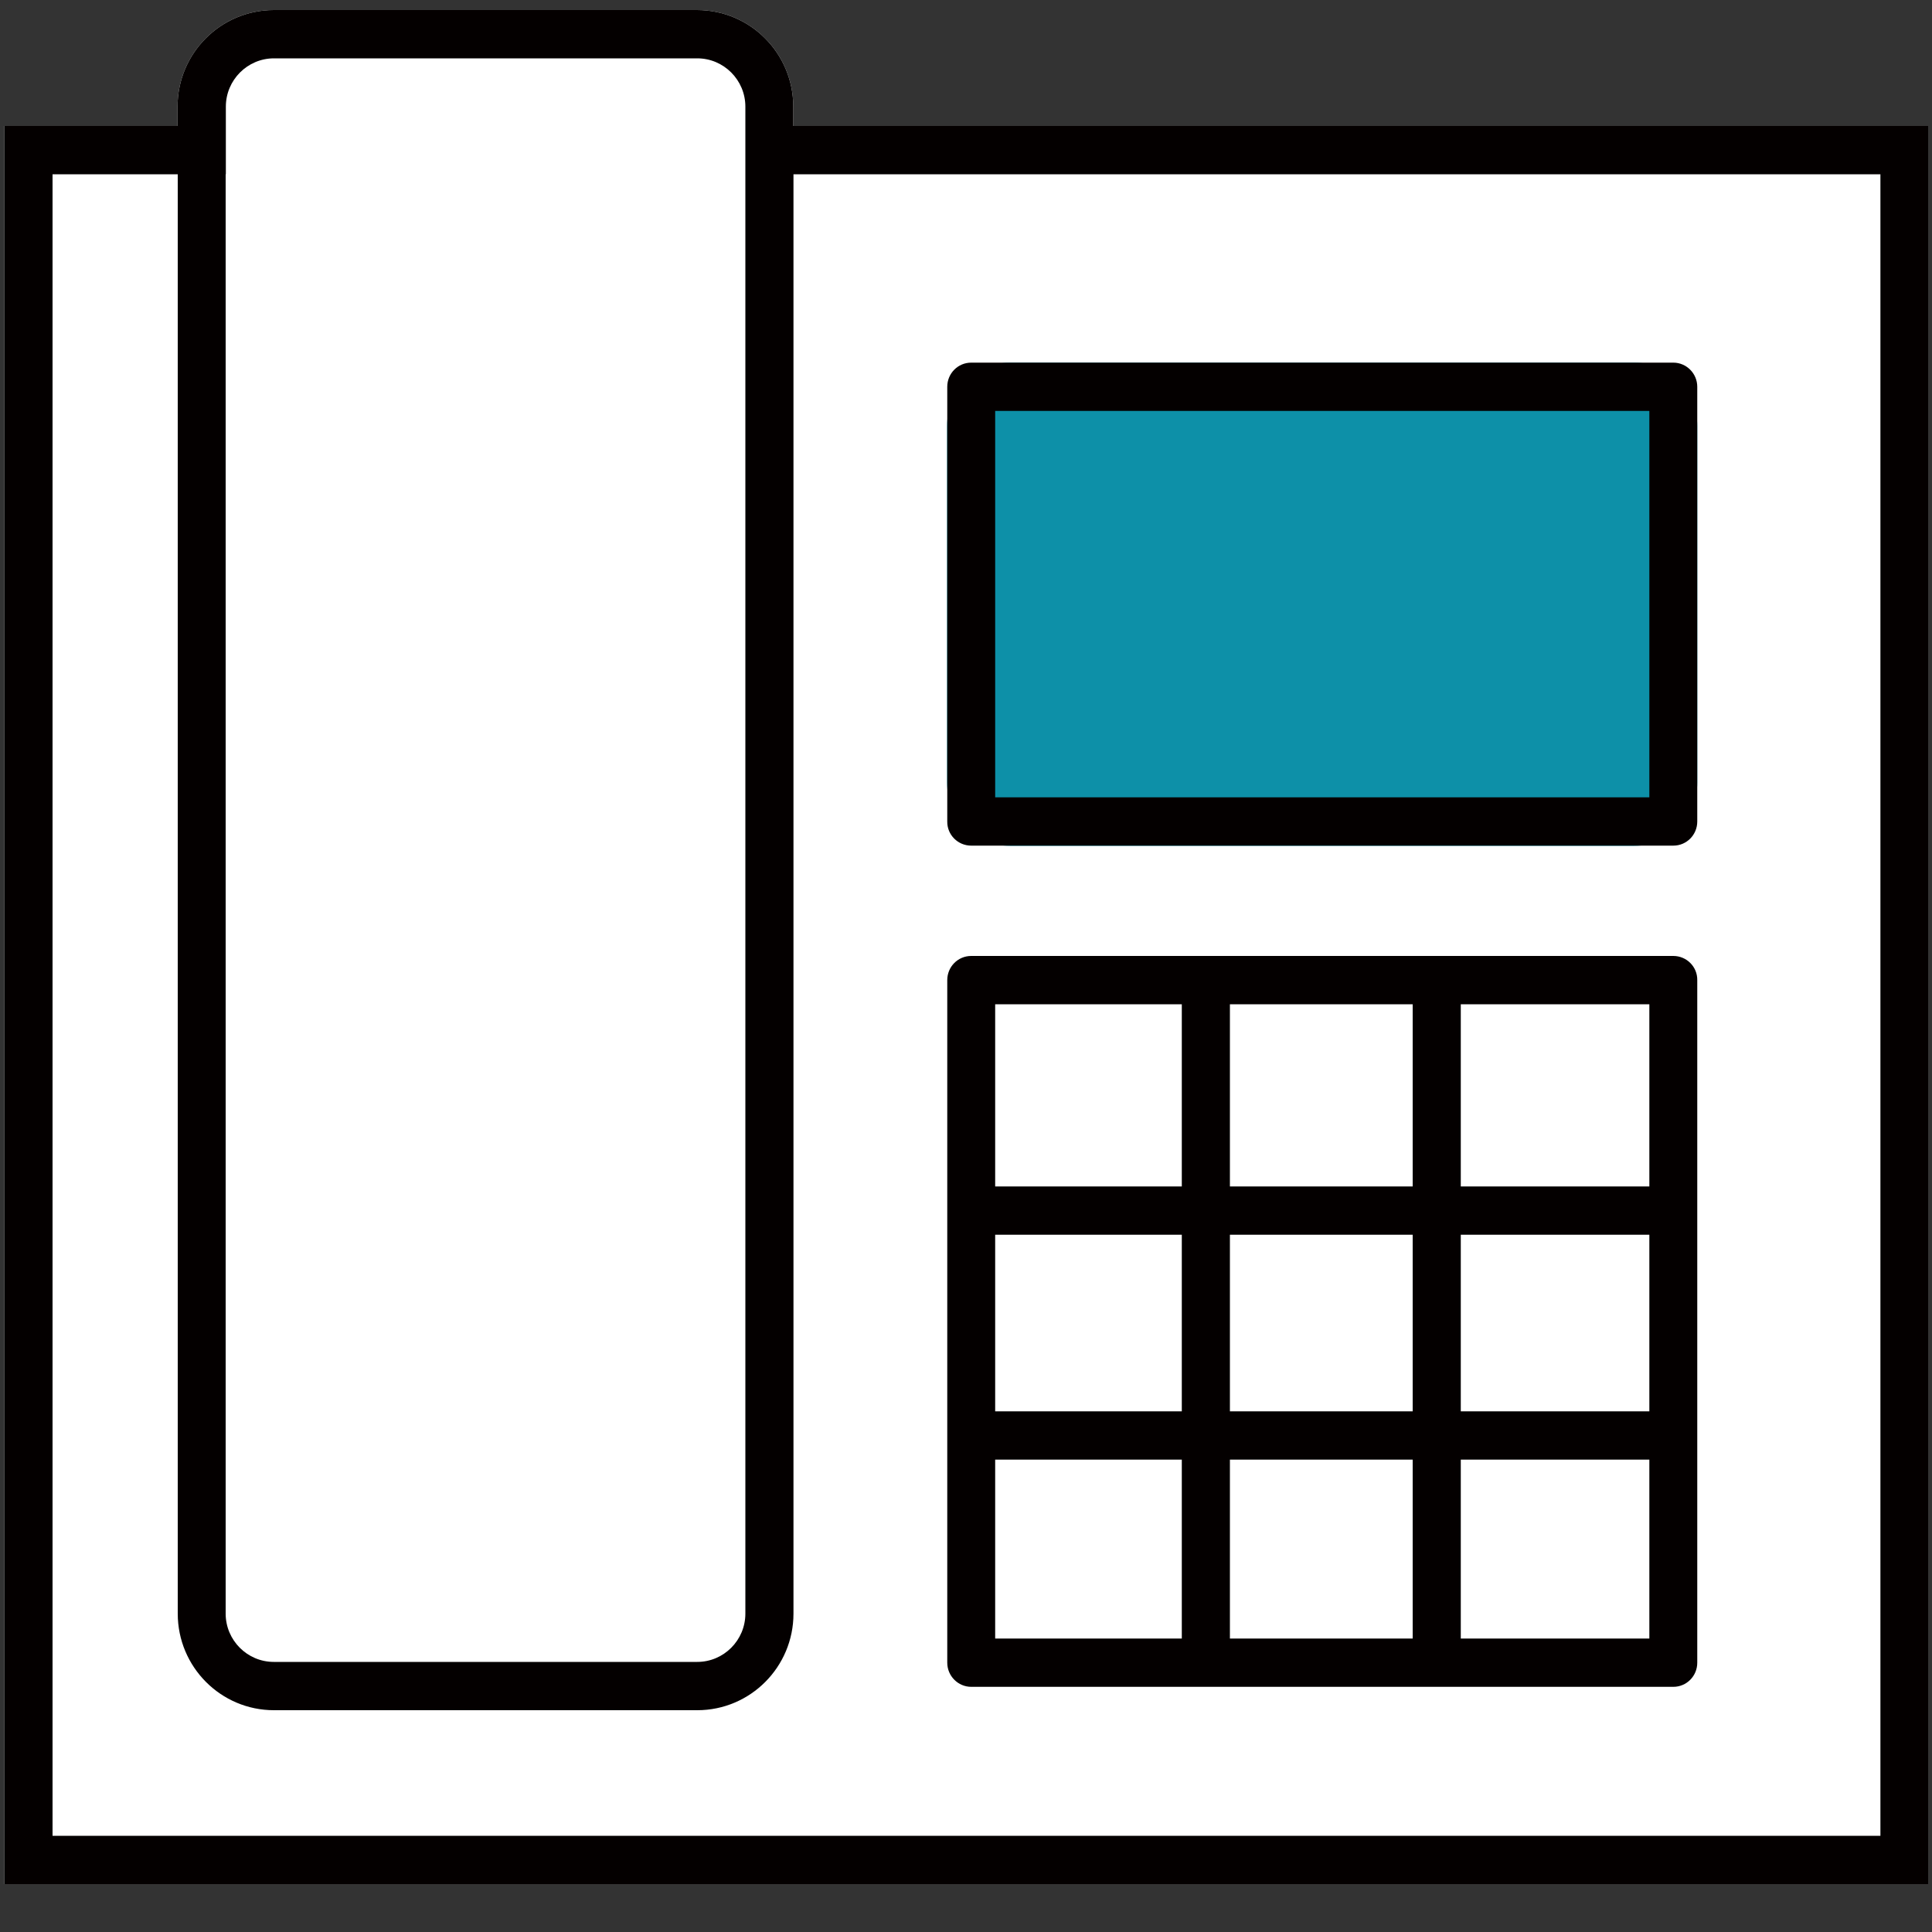
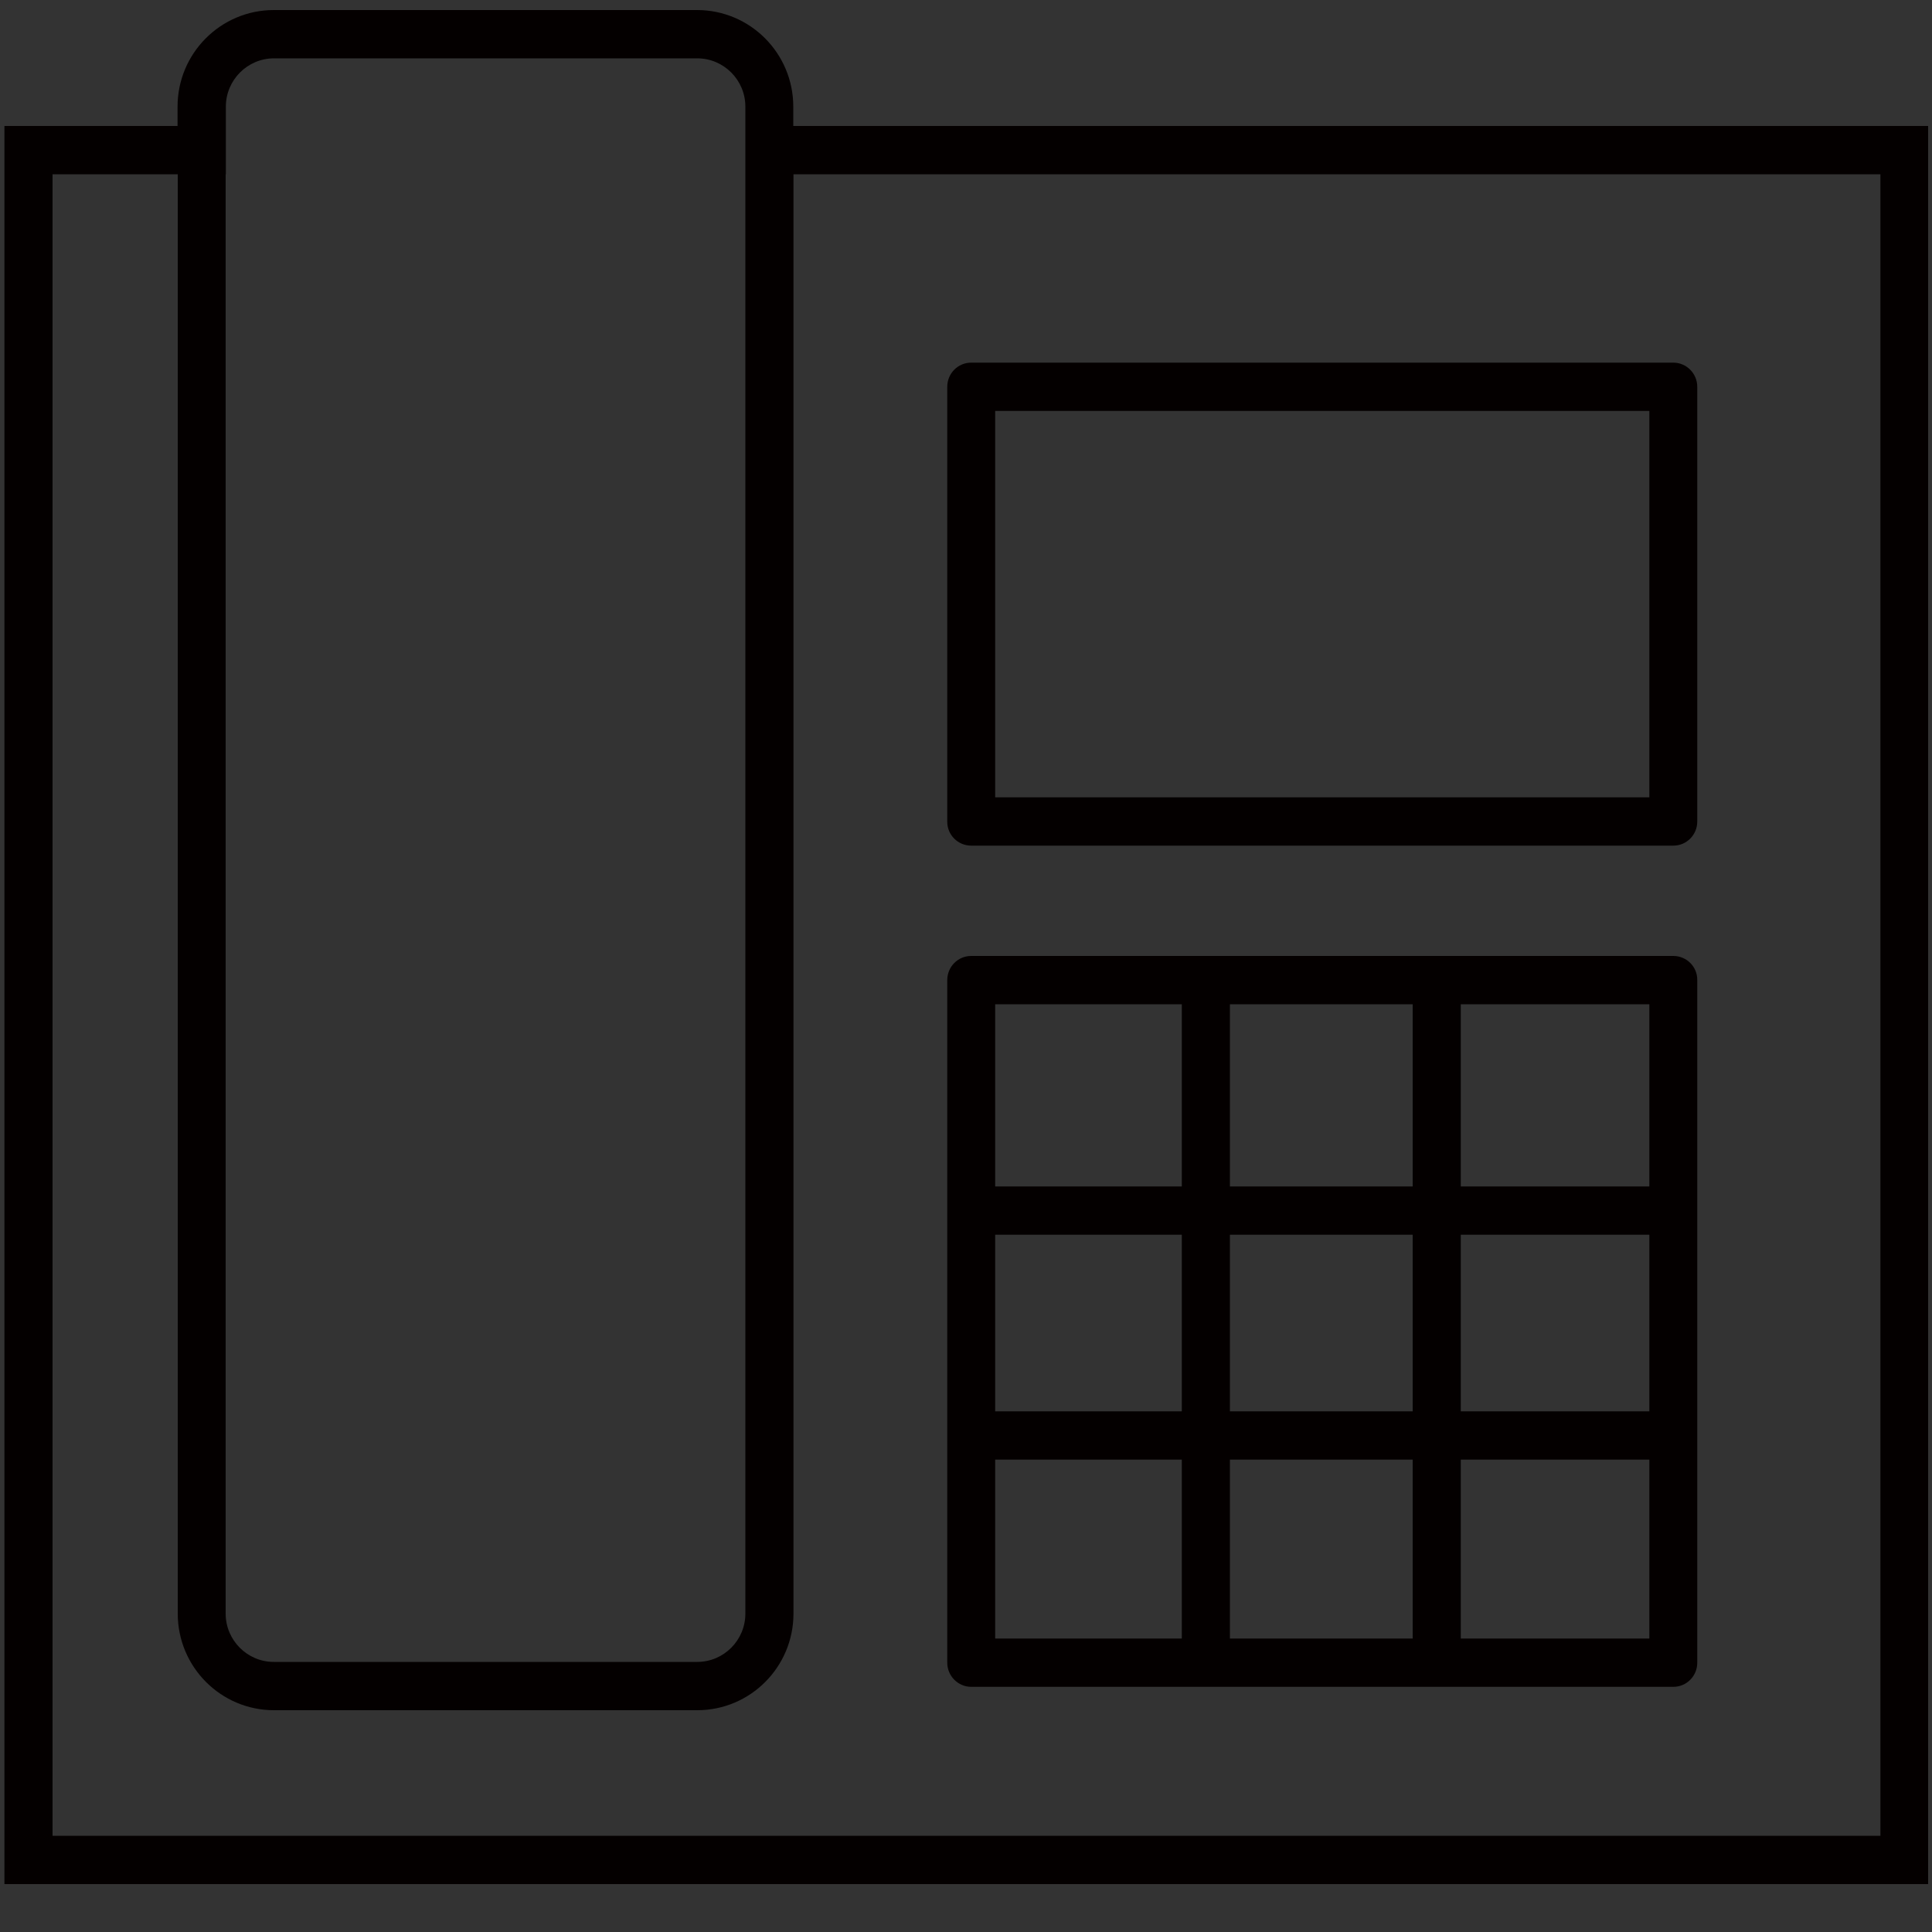
<svg xmlns="http://www.w3.org/2000/svg" viewBox="0 0 100 100" enable-background="new 0 0 100 100">
  <rect x="0" y="0" width="100" height="100" fill="#333333" stroke="none" />
  <style type="text/css">.st0{fill:#FFFFFF;} .st1{fill:#040000;} .st2{fill:#1590A8;} .st3{fill:none;} .st4{fill:#0D90A8;} .st5{fill:#231815;} .st6{fill:#191210;} .st7{fill:#080103;} .st8{fill:#0099B3;} .st9{fill:#0099B3;stroke:#231815;stroke-width:2.5;stroke-linejoin:round;} .st10{fill:#FFFFFF;stroke:#231815;stroke-width:2.5;stroke-linejoin:round;}</style>
-   <path class="st0" d="M41.06 6.52v-1c0-2.76-2.23-5-4.98-5h-21.91c-2.75 0-4.98 2.24-4.98 5v1h-8.96v91h99.57v-91h-58.74z" />
-   <path class="st4" d="M52.28 18.77h32.31c1.8 0 3.26 1.47 3.26 3.28v18.45c0 1.81-1.46 3.28-3.26 3.28h-32.31c-1.8 0-3.26-1.47-3.26-3.28v-18.45c0-1.81 1.46-3.28 3.26-3.28z" />
  <path class="st1" d="M41.06 6.52v-1c0-2.76-2.23-5-4.98-5h-21.91c-2.75 0-4.98 2.24-4.98 5v1h-8.96v91h99.57v-91h-58.74zm-29.37 2.5v-3.5c0-1.38 1.12-2.5 2.49-2.5h21.91c1.37 0 2.49 1.12 2.49 2.5v78c0 1.38-1.12 2.5-2.49 2.5h-21.92c-1.37 0-2.49-1.12-2.49-2.5v-74.5zm85.63 86h-94.6v-86h6.48v74.5c0 2.76 2.23 5 4.98 5h21.91c2.75 0 4.98-2.24 4.98-5v-74.5h56.26v86zM50.27 43.77h36.34c.69 0 1.24-.56 1.24-1.25v-22.5c0-.69-.56-1.25-1.24-1.25h-36.34c-.69 0-1.24.56-1.24 1.25v22.5c-.01.69.55 1.25 1.24 1.25zm1.24-22.5h33.86v20h-33.86v-20zM86.61 49.48h-36.34c-.69 0-1.24.56-1.24 1.25v35.33c0 .69.56 1.25 1.24 1.25h36.34c.69 0 1.24-.56 1.24-1.25v-35.33c.01-.69-.55-1.25-1.24-1.25zm-1.24 11.93h-9.76v-9.43h9.76v9.43zm-21.71 11.64v-9.14h9.46v9.14h-9.46zm9.46 2.5v9.26h-9.46v-9.26h9.46zm-11.95-2.5h-9.66v-9.14h9.66v9.14zm2.49-11.64v-9.43h9.46v9.43h-9.46zm11.95 2.5h9.76v9.14h-9.76v-9.14zm-14.44-11.93v9.43h-9.66v-9.43h9.66zm-9.66 23.57h9.66v9.26h-9.66v-9.26zm24.1 9.26v-9.26h9.76v9.26h-9.76z" />
</svg>